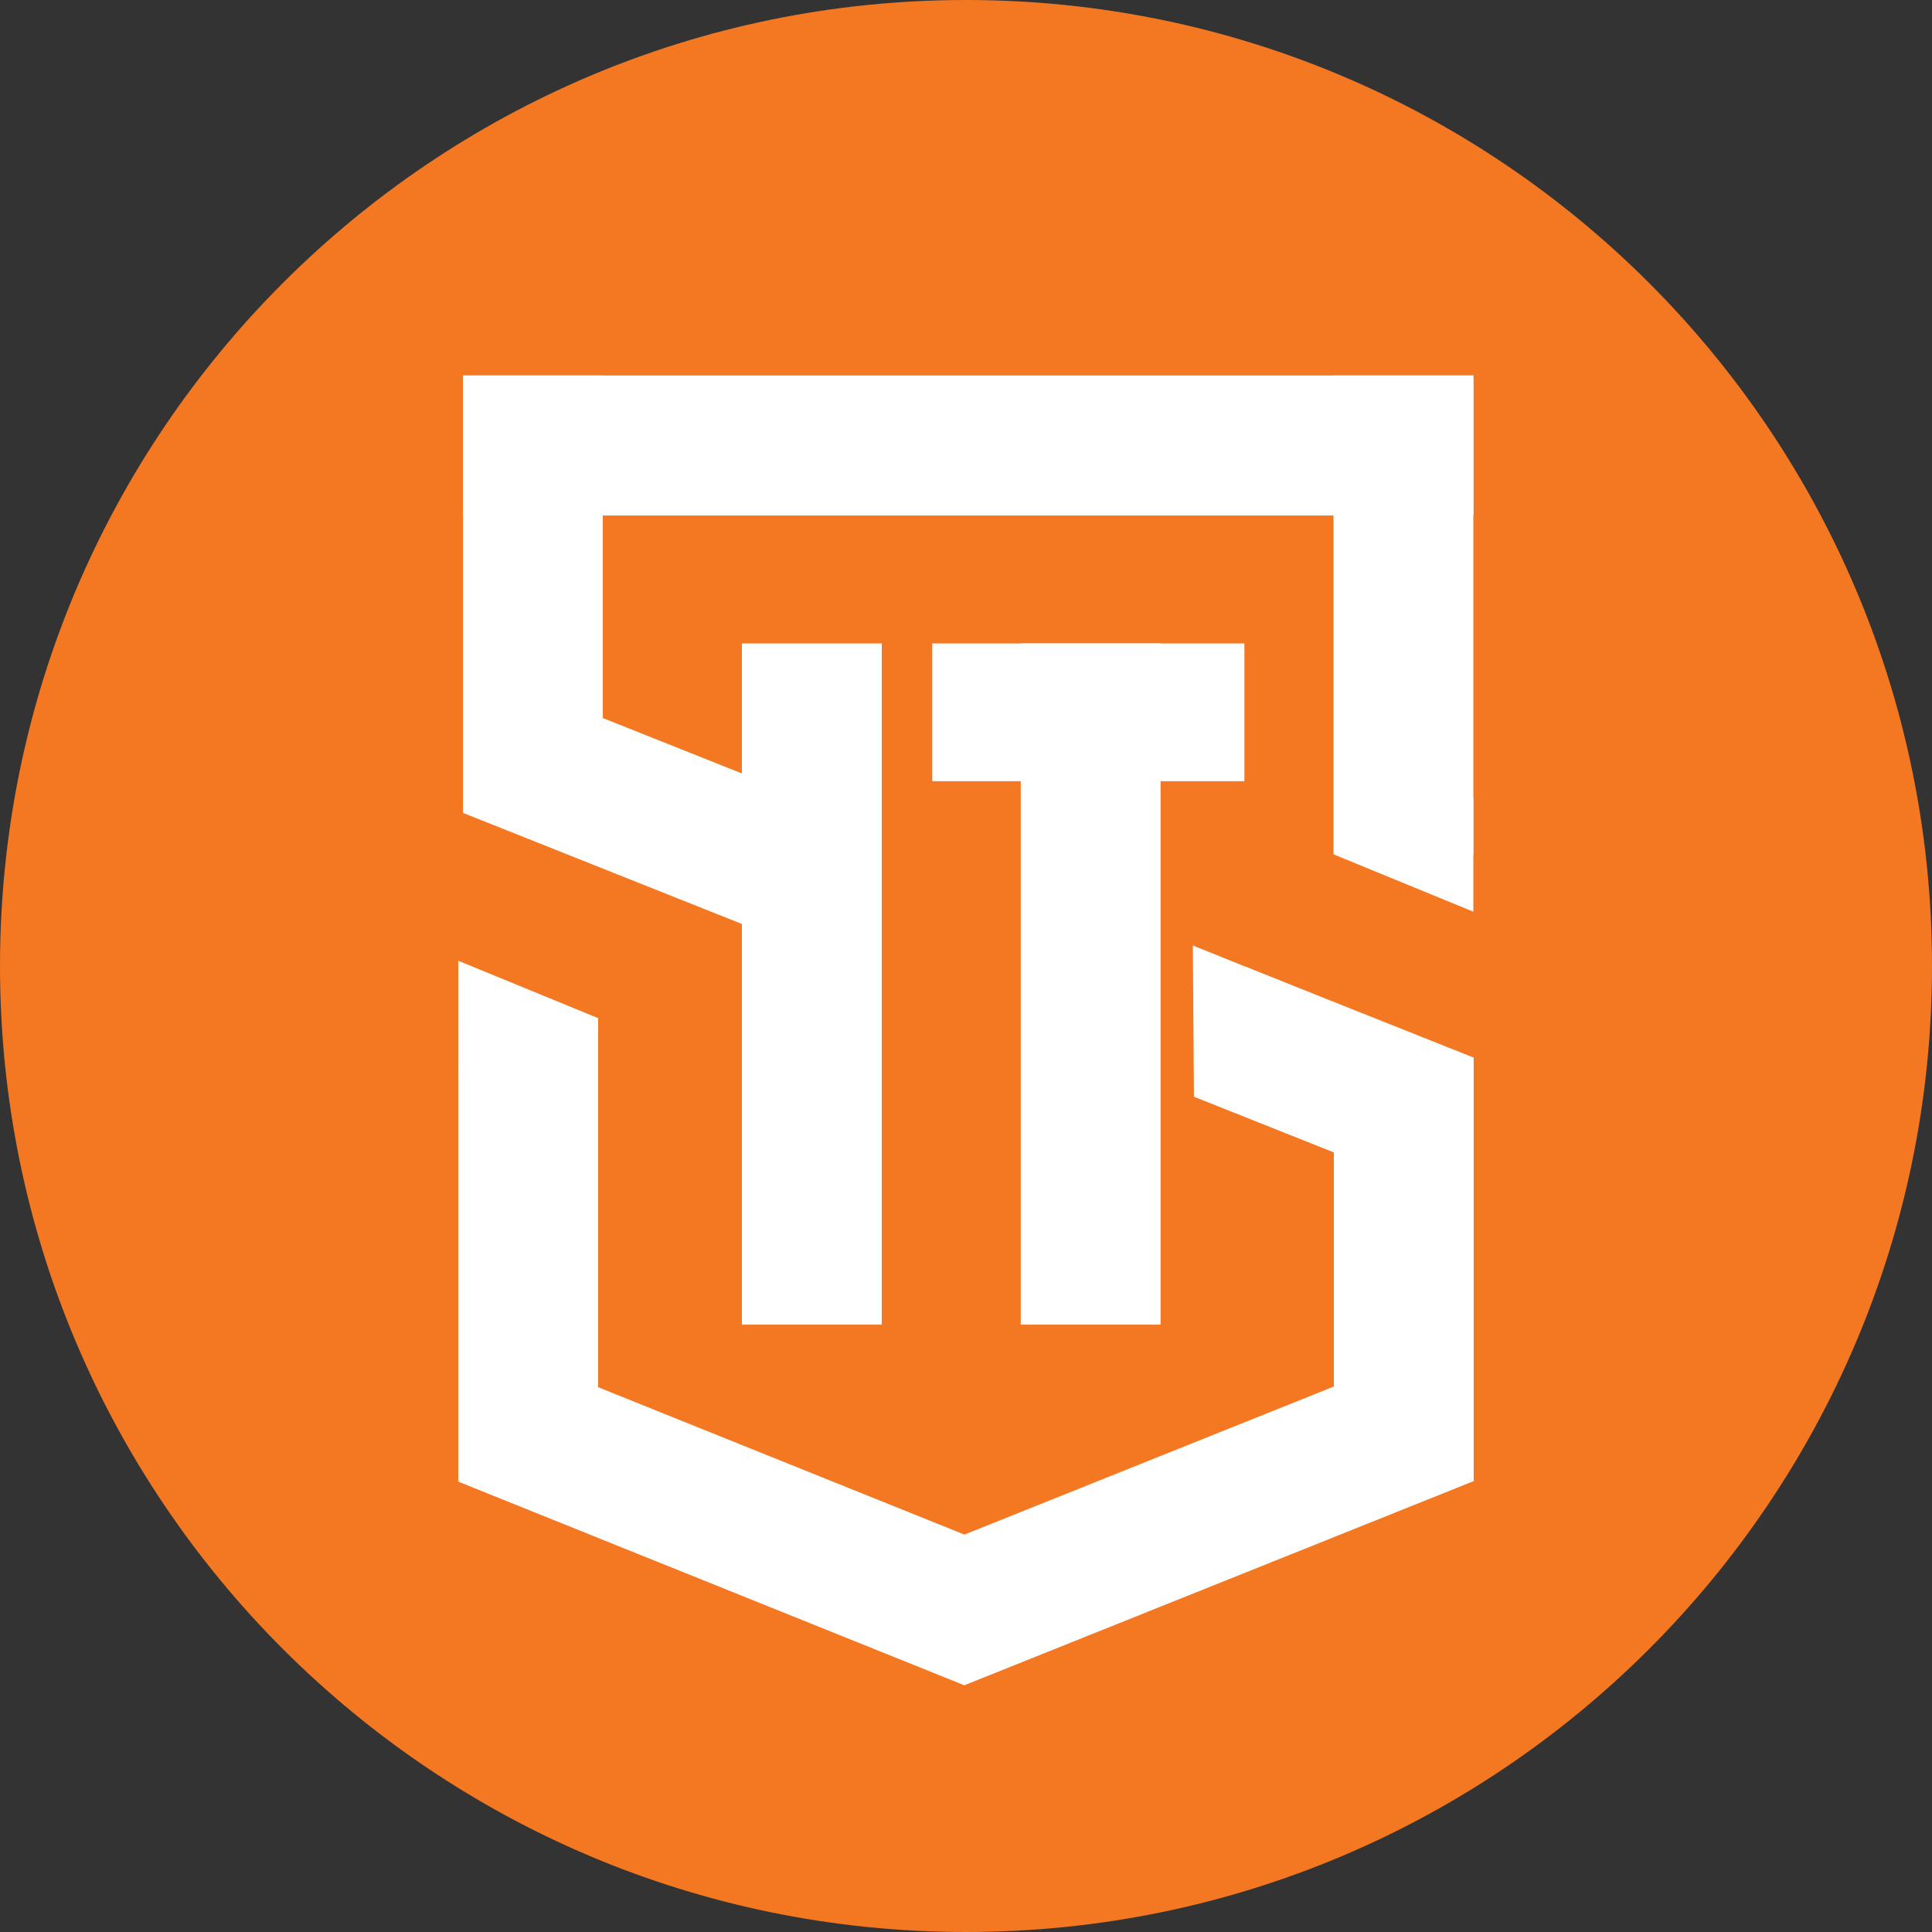
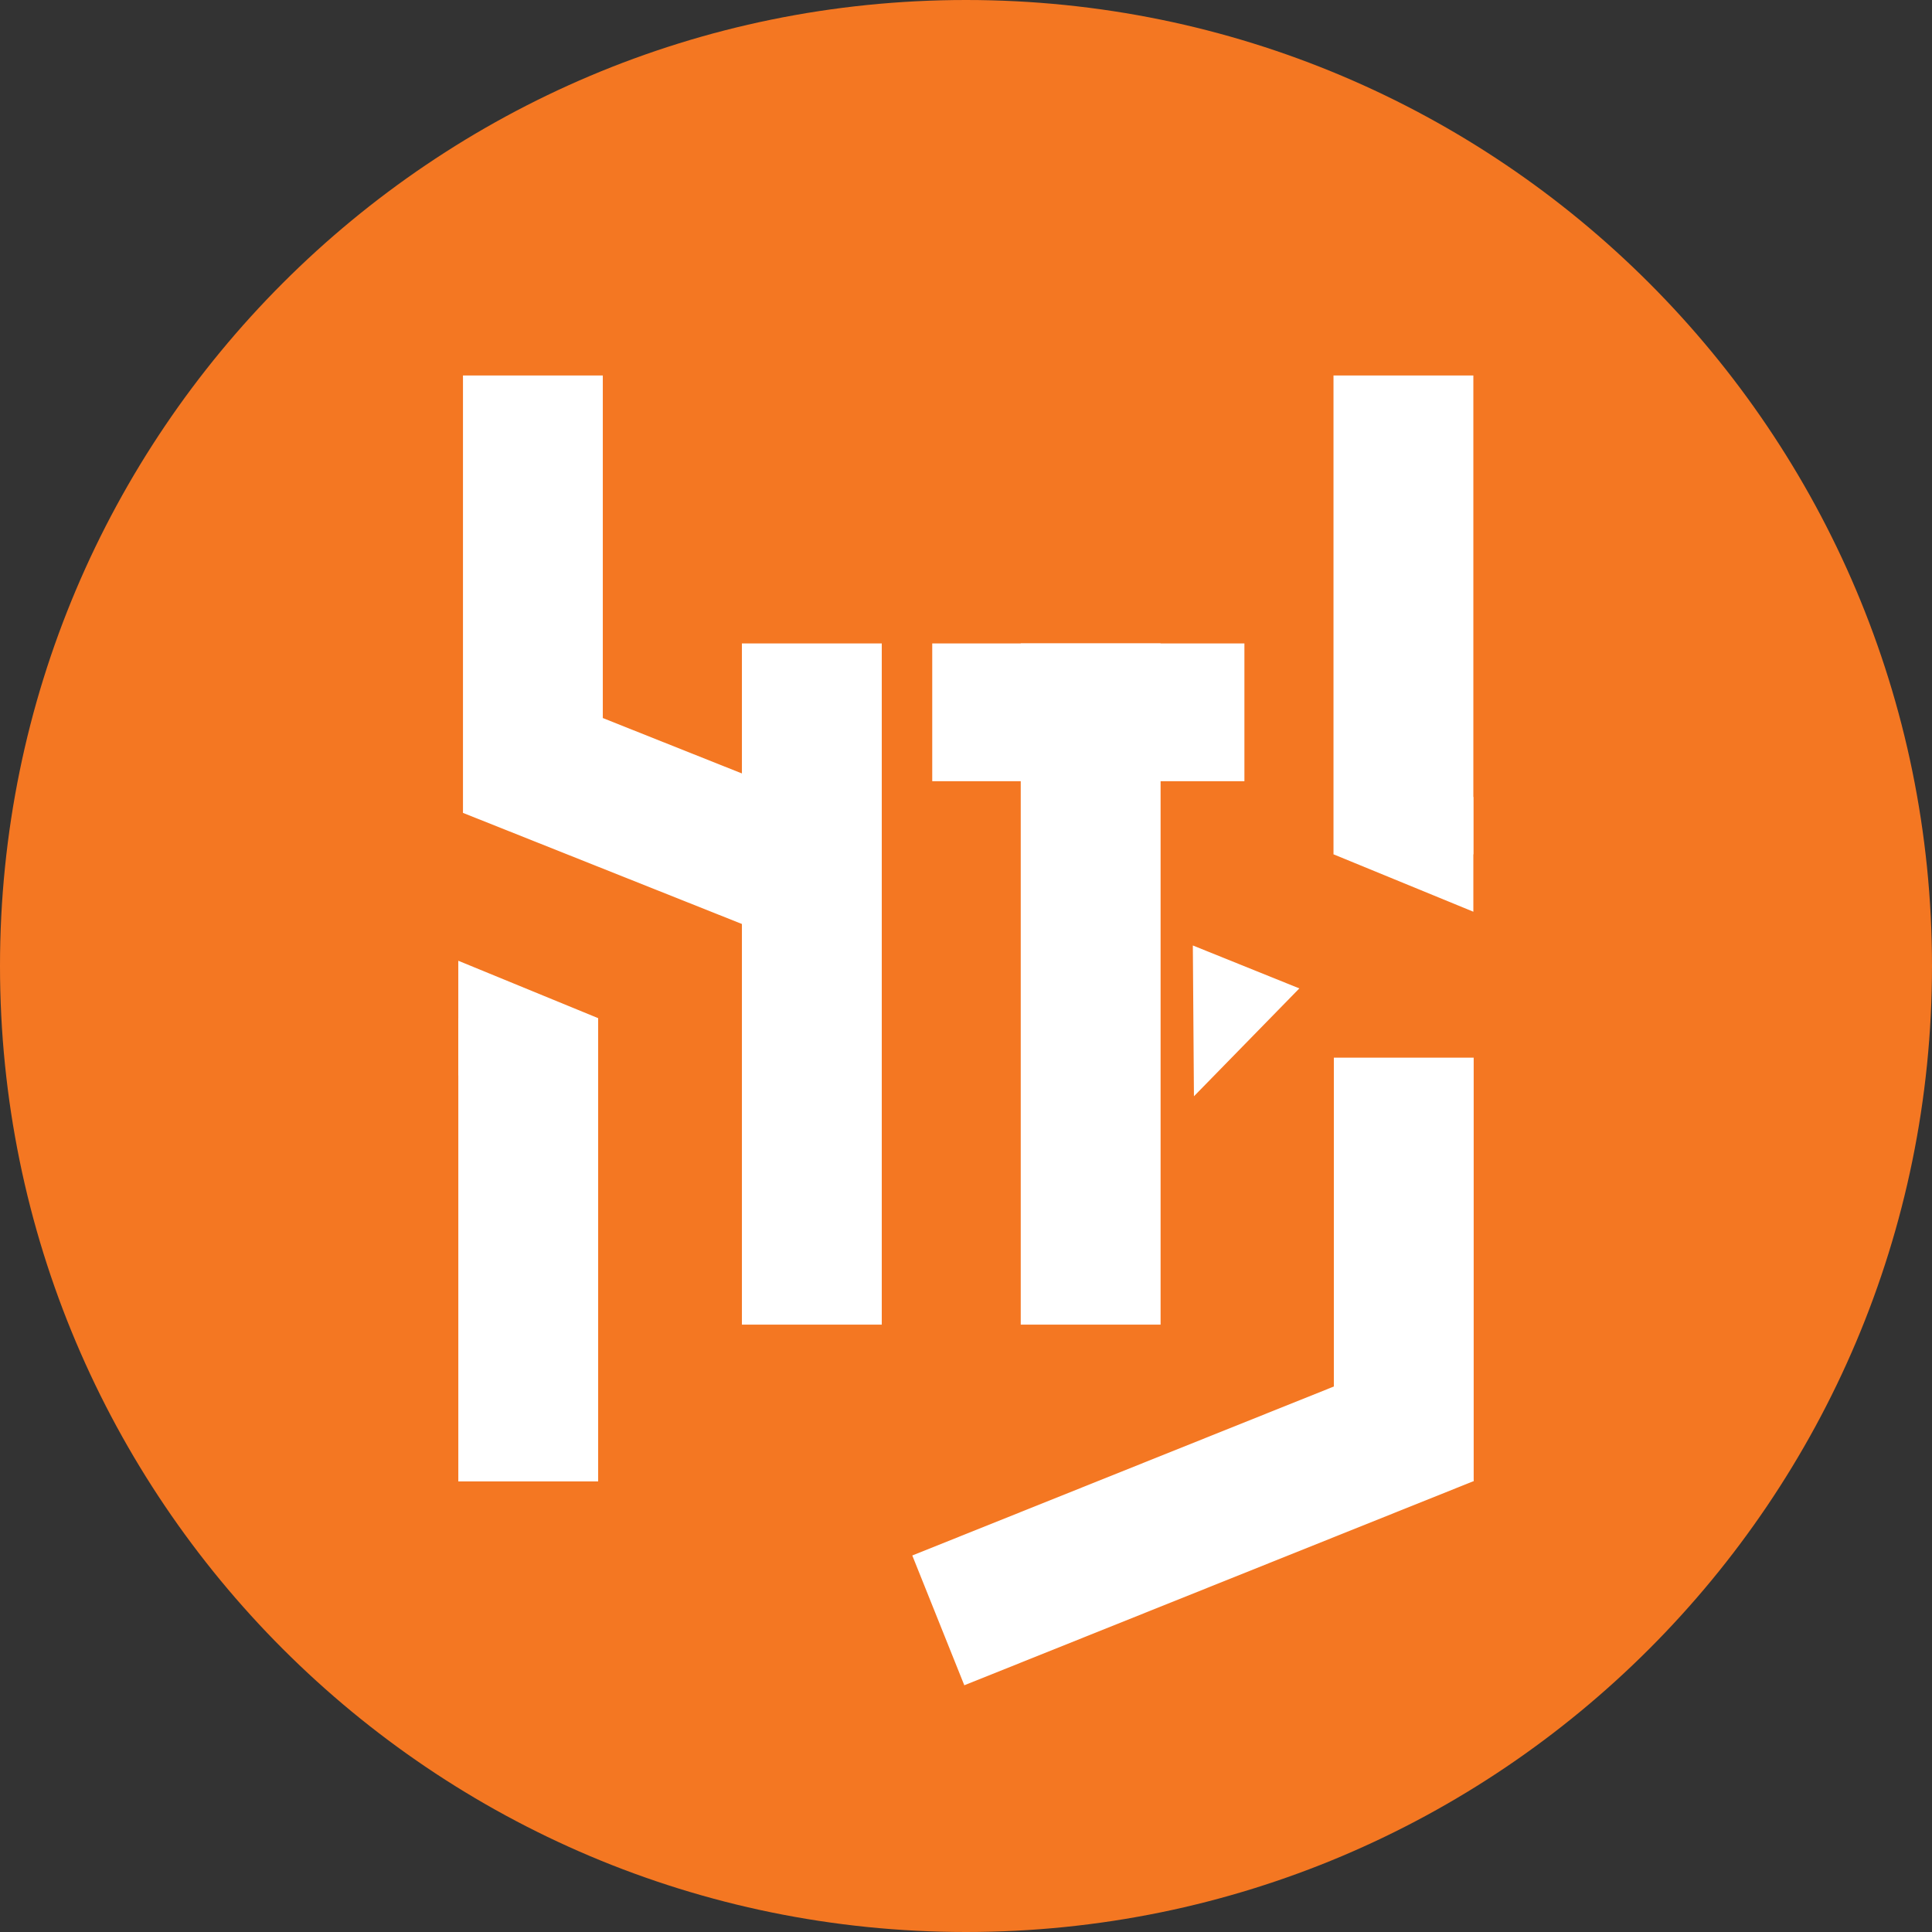
<svg xmlns="http://www.w3.org/2000/svg" width="512" zoomAndPan="magnify" viewBox="0 0 384 384" height="512" preserveAspectRatio="xMidYMid meet" version="1.0">
  <rect x="0" y="0" width="384" height="384" fill="#333333" stroke="none" />
  <defs>
    <clipPath id="6aa9547a4e">
      <path d="M 192 0 C 85.961 0 0 85.961 0 192 C 0 298.039 85.961 384 192 384 C 298.039 384 384 298.039 384 192 C 384 85.961 298.039 0 192 0 Z M 192 0 " clip-rule="nonzero" />
    </clipPath>
    <clipPath id="5445770a19">
      <path d="M 92.02 74.633 L 292.906 74.633 L 292.906 102.457 L 92.02 102.457 Z M 92.02 74.633 " clip-rule="nonzero" />
    </clipPath>
    <clipPath id="c0b4eafc2a">
      <path d="M 92.02 74.633 L 119.812 74.633 L 119.812 161.551 L 92.02 161.551 Z M 92.02 74.633 " clip-rule="nonzero" />
    </clipPath>
    <clipPath id="b88c82d558">
      <path d="M 92 135 L 170 135 L 170 189 L 92 189 Z M 92 135 " clip-rule="nonzero" />
    </clipPath>
    <clipPath id="26e250a85e">
      <path d="M 92.016 161.566 L 102.301 135.742 L 169.883 162.66 L 159.602 188.484 Z M 92.016 161.566 " clip-rule="nonzero" />
    </clipPath>
    <clipPath id="2c8e92efa5">
      <path d="M 92.016 161.566 L 102.301 135.742 L 169.836 162.641 L 159.551 188.465 Z M 92.016 161.566 " clip-rule="nonzero" />
    </clipPath>
    <clipPath id="df6cc607e0">
      <path d="M 91 268 L 203 268 L 203 335 L 91 335 Z M 91 268 " clip-rule="nonzero" />
    </clipPath>
    <clipPath id="0548e8b851">
      <path d="M 91.094 294.492 L 101.469 268.707 L 202.094 309.199 L 191.719 334.984 Z M 91.094 294.492 " clip-rule="nonzero" />
    </clipPath>
    <clipPath id="47b5a25012">
-       <path d="M 91.094 294.492 L 101.469 268.707 L 202.043 309.18 L 191.668 334.965 Z M 91.094 294.492 " clip-rule="nonzero" />
+       <path d="M 91.094 294.492 L 101.469 268.707 L 202.043 309.18 L 191.668 334.965 M 91.094 294.492 " clip-rule="nonzero" />
    </clipPath>
    <clipPath id="27fc3665ef">
-       <path d="M 237 192 L 293 192 L 293 237 L 237 237 Z M 237 192 " clip-rule="nonzero" />
-     </clipPath>
+       </clipPath>
    <clipPath id="d34f469f08">
      <path d="M 237.277 217.969 L 247.562 192.145 L 292.953 210.223 L 282.668 236.047 Z M 237.277 217.969 " clip-rule="nonzero" />
    </clipPath>
    <clipPath id="63a6e312da">
      <path d="M 237.277 217.969 L 247.562 192.145 L 292.906 210.207 L 282.621 236.027 Z M 237.277 217.969 " clip-rule="nonzero" />
    </clipPath>
    <clipPath id="8cea75f469">
      <path d="M 265.043 74.633 L 292.84 74.633 L 292.84 169.801 L 265.043 169.801 Z M 265.043 74.633 " clip-rule="nonzero" />
    </clipPath>
    <clipPath id="f95c657412">
      <path d="M 265.043 158.387 L 292.859 158.387 L 292.859 181.211 L 265.043 181.211 Z M 265.043 158.387 " clip-rule="nonzero" />
    </clipPath>
    <clipPath id="879ffae353">
      <path d="M 265.043 169.801 L 292.84 158.387 L 292.84 181.211 Z M 265.043 169.801 " clip-rule="nonzero" />
    </clipPath>
    <clipPath id="0dc53c50db">
      <path d="M 265.113 210.215 L 292.906 210.215 L 292.906 294.391 L 265.113 294.391 Z M 265.113 210.215 " clip-rule="nonzero" />
    </clipPath>
    <clipPath id="6a55dc3f59">
      <path d="M 237 187 L 259 187 L 259 218 L 237 218 Z M 237 187 " clip-rule="nonzero" />
    </clipPath>
    <clipPath id="93b700019f">
      <path d="M 247.887 222.16 L 226.723 213.625 L 237.09 187.91 L 258.258 196.445 Z M 247.887 222.16 " clip-rule="nonzero" />
    </clipPath>
    <clipPath id="4318c13174">
      <path d="M 237.305 217.895 L 237.086 187.918 L 258.254 196.453 Z M 237.305 217.895 " clip-rule="nonzero" />
    </clipPath>
    <clipPath id="a684a9bcd8">
      <path d="M 181 268 L 293 268 L 293 335 L 181 335 Z M 181 268 " clip-rule="nonzero" />
    </clipPath>
    <clipPath id="6e2b028973">
      <path d="M 191.664 334.961 L 181.324 309.164 L 282.609 268.562 L 292.949 294.363 Z M 191.664 334.961 " clip-rule="nonzero" />
    </clipPath>
    <clipPath id="db7d6e2433">
      <path d="M 191.664 334.961 L 181.324 309.164 L 282.566 268.582 L 292.906 294.383 Z M 191.664 334.961 " clip-rule="nonzero" />
    </clipPath>
    <clipPath id="2ee728869b">
      <path d="M 91.094 202.367 L 118.887 202.367 L 118.887 294.457 L 91.094 294.457 Z M 91.094 202.367 " clip-rule="nonzero" />
    </clipPath>
    <clipPath id="12cd9021f7">
      <path d="M 91.07 190.957 L 118.887 190.957 L 118.887 213.777 L 91.07 213.777 Z M 91.07 190.957 " clip-rule="nonzero" />
    </clipPath>
    <clipPath id="a9304819ad">
      <path d="M 118.887 202.367 L 91.09 213.777 L 91.09 190.957 Z M 118.887 202.367 " clip-rule="nonzero" />
    </clipPath>
    <clipPath id="0c81d61d3f">
      <path d="M 147.461 127.883 L 175.258 127.883 L 175.258 263.316 L 147.461 263.316 Z M 147.461 127.883 " clip-rule="nonzero" />
    </clipPath>
    <clipPath id="fdcc2ca761">
      <path d="M 202.879 127.883 L 230.676 127.883 L 230.676 263.316 L 202.879 263.316 Z M 202.879 127.883 " clip-rule="nonzero" />
    </clipPath>
    <clipPath id="8708d796e2">
      <path d="M 185.289 127.883 L 247.336 127.883 L 247.336 155.273 L 185.289 155.273 Z M 185.289 127.883 " clip-rule="nonzero" />
    </clipPath>
  </defs>
  <g clip-path="url(#6aa9547a4e)">
    <rect x="-38.4" width="460.8" fill="#f47722" y="-38.4" height="460.8" fill-opacity="1" />
  </g>
  <g clip-path="url(#5445770a19)">
-     <path fill="#ffffff" d="M 92.02 74.633 L 292.859 74.633 L 292.859 102.457 L 92.02 102.457 Z M 92.02 74.633 " fill-opacity="1" fill-rule="nonzero" />
-   </g>
+     </g>
  <g clip-path="url(#c0b4eafc2a)">
    <path fill="#ffffff" d="M 92.02 74.633 L 119.812 74.633 L 119.812 161.605 L 92.02 161.605 Z M 92.02 74.633 " fill-opacity="1" fill-rule="nonzero" />
  </g>
  <g clip-path="url(#b88c82d558)">
    <g clip-path="url(#26e250a85e)">
      <g clip-path="url(#2c8e92efa5)">
        <path fill="#ffffff" d="M 92.016 161.566 L 102.301 135.742 L 169.883 162.66 L 159.602 188.484 Z M 92.016 161.566 " fill-opacity="1" fill-rule="nonzero" />
      </g>
    </g>
  </g>
  <g clip-path="url(#df6cc607e0)">
    <g clip-path="url(#0548e8b851)">
      <g clip-path="url(#47b5a25012)">
-         <path fill="#ffffff" d="M 91.094 294.492 L 101.469 268.707 L 202.094 309.199 L 191.719 334.984 Z M 91.094 294.492 " fill-opacity="1" fill-rule="nonzero" />
-       </g>
+         </g>
    </g>
  </g>
  <g clip-path="url(#27fc3665ef)">
    <g clip-path="url(#d34f469f08)">
      <g clip-path="url(#63a6e312da)">
        <path fill="#ffffff" d="M 237.277 217.969 L 247.562 192.145 L 292.953 210.223 L 282.668 236.047 Z M 237.277 217.969 " fill-opacity="1" fill-rule="nonzero" />
      </g>
    </g>
  </g>
  <g clip-path="url(#8cea75f469)">
    <path fill="#ffffff" d="M 265.043 74.633 L 292.84 74.633 L 292.84 169.855 L 265.043 169.855 Z M 265.043 74.633 " fill-opacity="1" fill-rule="nonzero" />
  </g>
  <g clip-path="url(#f95c657412)">
    <g clip-path="url(#879ffae353)">
      <path fill="#ffffff" d="M 265.043 181.211 L 265.043 158.387 L 292.859 158.387 L 292.859 181.211 Z M 265.043 181.211 " fill-opacity="1" fill-rule="nonzero" />
    </g>
  </g>
  <g clip-path="url(#0dc53c50db)">
    <path fill="#ffffff" d="M 265.113 210.215 L 292.906 210.215 L 292.906 294.359 L 265.113 294.359 Z M 265.113 210.215 " fill-opacity="1" fill-rule="nonzero" />
  </g>
  <g clip-path="url(#6a55dc3f59)">
    <g clip-path="url(#93b700019f)">
      <g clip-path="url(#4318c13174)">
        <path fill="#ffffff" d="M 247.887 222.16 L 226.723 213.625 L 237.09 187.91 L 258.258 196.445 Z M 247.887 222.16 " fill-opacity="1" fill-rule="nonzero" />
      </g>
    </g>
  </g>
  <g clip-path="url(#a684a9bcd8)">
    <g clip-path="url(#6e2b028973)">
      <g clip-path="url(#db7d6e2433)">
        <path fill="#ffffff" d="M 191.664 334.961 L 181.324 309.164 L 282.609 268.562 L 292.949 294.363 Z M 191.664 334.961 " fill-opacity="1" fill-rule="nonzero" />
      </g>
    </g>
  </g>
  <g clip-path="url(#2ee728869b)">
    <path fill="#ffffff" d="M 91.094 202.367 L 118.887 202.367 L 118.887 294.441 L 91.094 294.441 Z M 91.094 202.367 " fill-opacity="1" fill-rule="nonzero" />
  </g>
  <g clip-path="url(#12cd9021f7)">
    <g clip-path="url(#a9304819ad)">
      <path fill="#ffffff" d="M 118.887 190.957 L 118.887 213.777 L 91.07 213.777 L 91.07 190.957 Z M 118.887 190.957 " fill-opacity="1" fill-rule="nonzero" />
    </g>
  </g>
  <g clip-path="url(#0c81d61d3f)">
    <path fill="#ffffff" d="M 147.461 127.883 L 175.258 127.883 L 175.258 263.277 L 147.461 263.277 Z M 147.461 127.883 " fill-opacity="1" fill-rule="nonzero" />
  </g>
  <g clip-path="url(#fdcc2ca761)">
    <path fill="#ffffff" d="M 202.879 127.883 L 230.676 127.883 L 230.676 263.277 L 202.879 263.277 Z M 202.879 127.883 " fill-opacity="1" fill-rule="nonzero" />
  </g>
  <g clip-path="url(#8708d796e2)">
    <path fill="#ffffff" d="M 185.289 127.883 L 247.344 127.883 L 247.344 155.273 L 185.289 155.273 Z M 185.289 127.883 " fill-opacity="1" fill-rule="nonzero" />
  </g>
</svg>